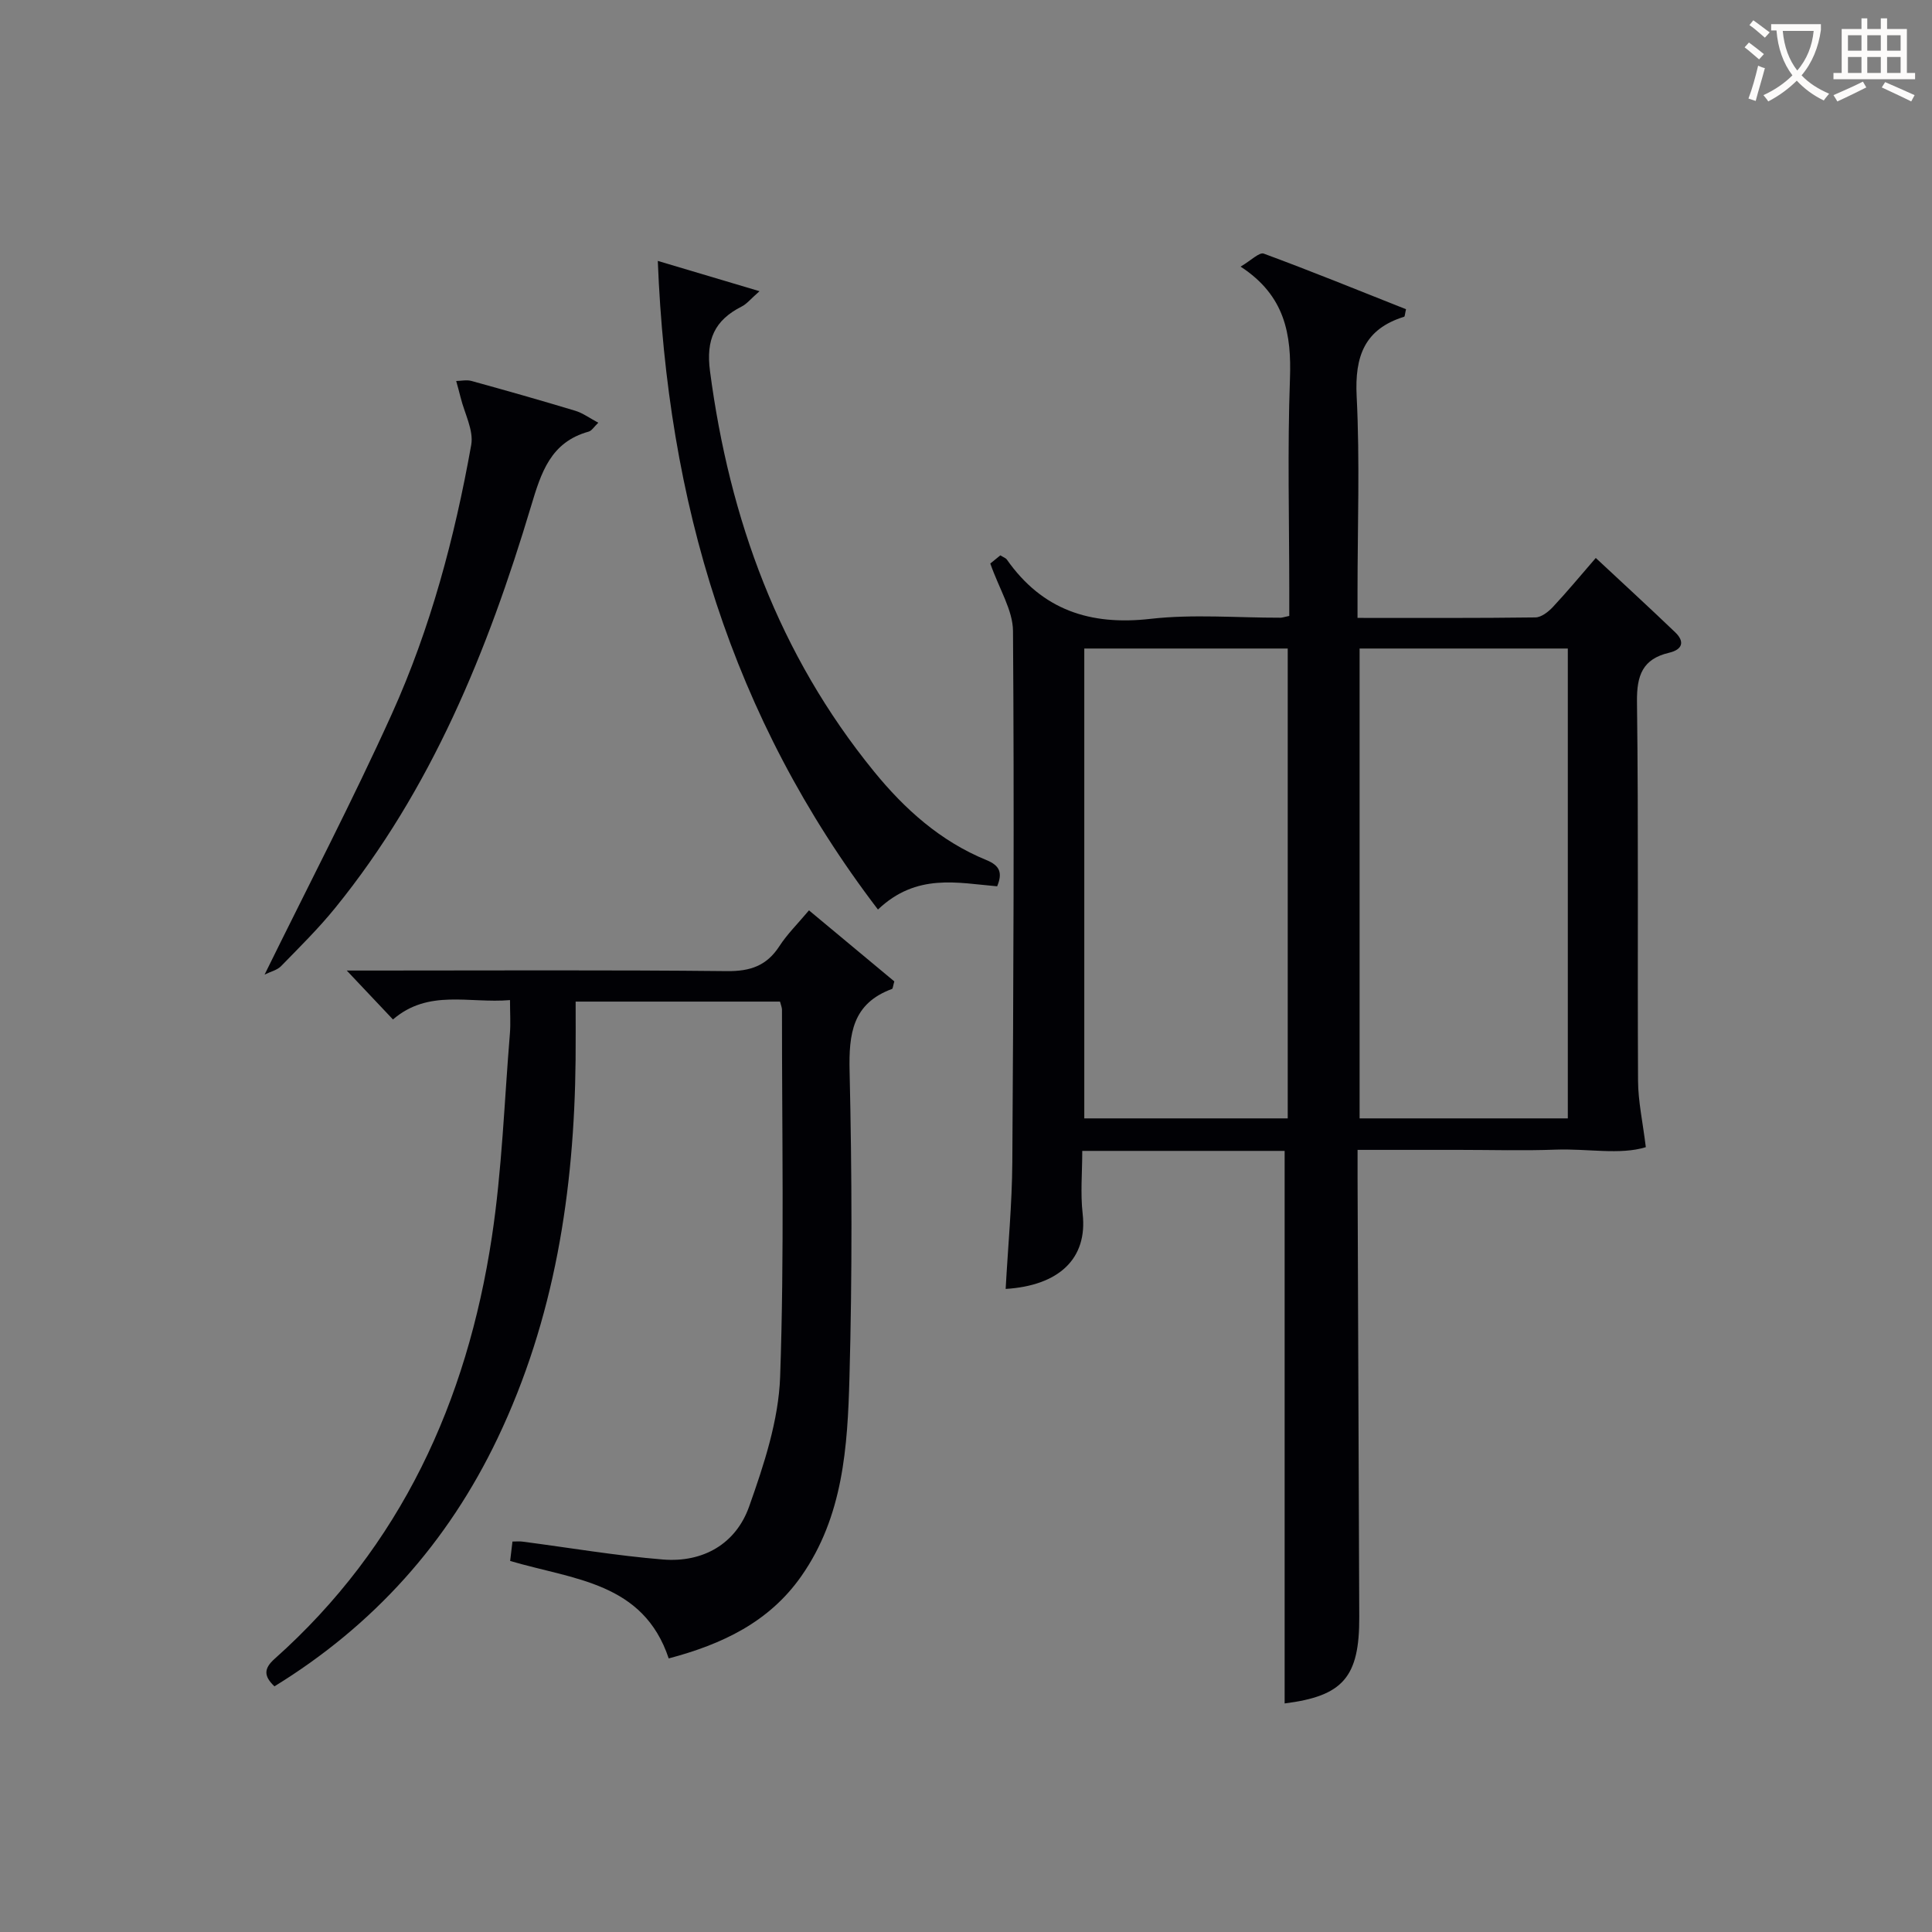
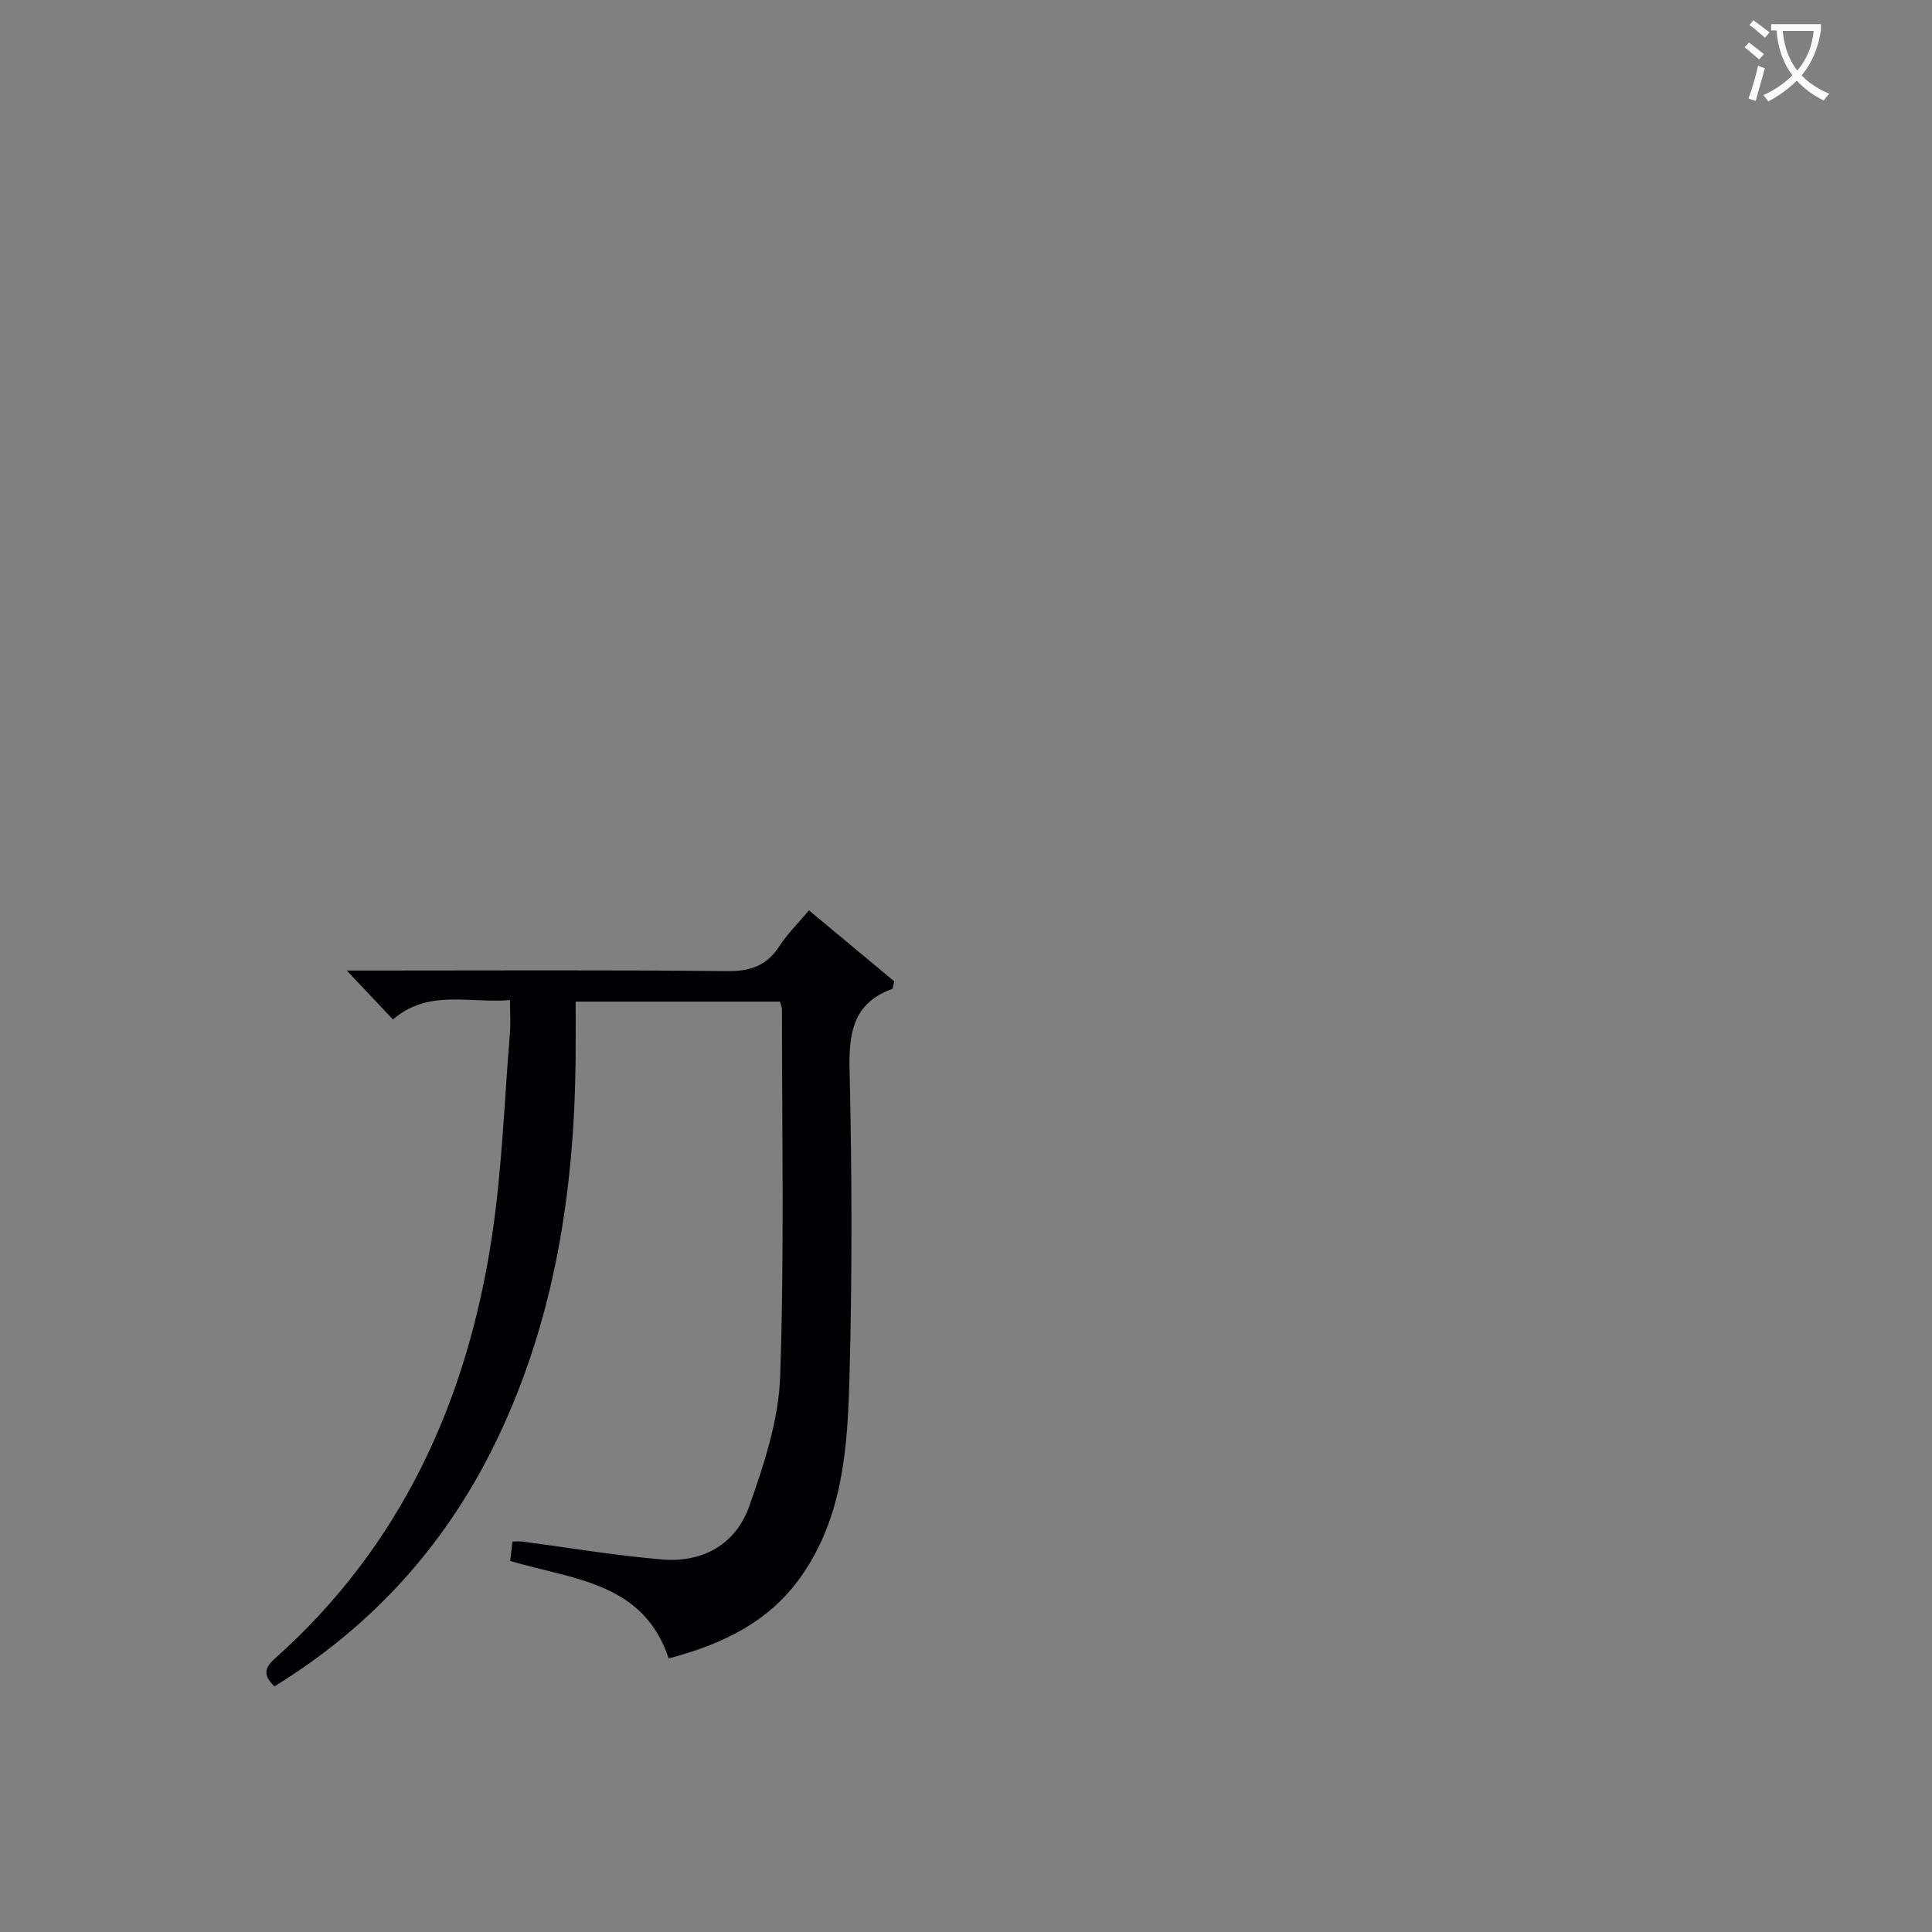
<svg xmlns="http://www.w3.org/2000/svg" enable-background="new 0 0 400 400" viewBox="0 0 400 400">
  <rect x="0" y="0" width="400" height="400" fill="#808080" stroke="none" />
  <g fill="#010105">
-     <path d="m265.97 238.28c-13.68 0-27.47 0-41.9 0 0 4.47-.4 8.79.08 13 1.07 9.38-5 14.9-15.94 15.58.48-8.77 1.32-17.51 1.38-26.25.24-36.65.4-73.31.14-109.97-.03-4.3-2.81-8.59-4.7-13.97.04-.03 1.03-.84 2.08-1.69.6.38 1.12.54 1.36.89 7.31 10.4 17.2 13.68 29.7 12.26 8.88-1.01 17.97-.22 26.97-.24.32 0 .65-.13 1.79-.37 0-1.57 0-3.32 0-5.06 0-14.66-.39-29.34.14-43.99.33-9.22-.96-17.24-10.22-23.27 2.17-1.27 3.87-3.03 4.8-2.69 9.92 3.66 19.71 7.65 29.45 11.51-.23.97-.23 1.51-.39 1.56-8.22 2.55-10.24 8.21-9.83 16.44.68 13.46.18 26.99.18 40.48v5.43c12.6 0 24.72.06 36.83-.1 1.23-.02 2.67-1.15 3.61-2.15 2.95-3.15 5.7-6.48 8.89-10.16 5.61 5.24 11.08 10.25 16.43 15.38 2.05 1.96 1.52 3.59-1.24 4.24-5.49 1.29-6.73 4.66-6.66 10.16.33 26.16.08 52.32.22 78.48.02 4.25.97 8.49 1.61 13.73-5.33 1.65-12.07.27-18.66.51-6.66.25-13.33.05-19.99.05-6.8 0-13.59 0-21.03 0 0 2.2-.01 3.97 0 5.74.11 30.32.22 60.65.35 90.97.05 12.49-3.38 16.37-15.45 17.9 0-37.97 0-76 0-114.4zm15.52-104.01v97.28h43.11c0-32.62 0-64.85 0-97.28-14.45 0-28.57 0-43.11 0zm-57 0v97.28h42.12c0-32.61 0-64.84 0-97.28-14.12 0-27.91 0-42.12 0z" />
    <path d="m105.62 323.18c.15-1.26.3-2.53.48-4.02.77 0 1.41-.07 2.04.01 9.7 1.26 19.37 2.92 29.12 3.71 8.29.67 15.09-3.22 17.84-10.97 3.07-8.66 6.1-17.83 6.42-26.88.88-25.3.36-50.65.38-75.98 0-.47-.22-.93-.41-1.68-13.91 0-27.8 0-42.31 0 0 4.14.03 8.09-.01 12.04-.27 27.19-4.33 53.62-16.17 78.41-10.32 21.59-25.64 38.7-46.18 51.32-2.18-2.08-2.28-3.64.04-5.7 26.17-23.32 39.81-53.27 44.97-87.3 2.11-13.92 2.58-28.1 3.74-42.16.17-2.11.02-4.25.02-6.92-8.5.72-16.85-2.34-24.23 4.01-3.03-3.2-6.06-6.41-9.57-10.13h5.23c24.5 0 49-.14 73.5.12 4.83.05 8.21-1.11 10.84-5.16 1.61-2.49 3.78-4.62 6.13-7.42 6.08 5.06 11.98 9.97 17.67 14.71-.29.98-.3 1.5-.48 1.56-8.17 3.01-8.96 9.24-8.78 17.03.49 21.15.55 42.34-.03 63.49-.39 14.25-1.29 28.67-9.96 41.05-6.68 9.54-16.39 14.1-27.46 17.04-5.27-15.79-19.64-16.29-32.83-20.18z" />
-     <path d="m181.77 188.31c-30.45-39.91-43.61-84.45-45.58-134.29 7.57 2.25 13.8 4.11 21.06 6.27-1.82 1.59-2.63 2.64-3.69 3.17-5.61 2.84-7.43 6.85-6.56 13.4 4.04 30.65 14.25 58.66 33.92 82.83 6.38 7.84 13.8 14.49 23.29 18.37 2.82 1.15 3.39 2.66 2.24 5.44-8.22-.7-16.68-2.79-24.68 4.81z" />
-     <path d="m54.78 201.78c9.08-18.49 18.21-35.98 26.33-53.93 8.02-17.75 13.03-36.57 16.45-55.73.54-3.04-1.39-6.53-2.19-9.81-.28-1.15-.61-2.28-.92-3.43 1.06-.02 2.18-.28 3.15-.01 7.19 1.98 14.37 4.02 21.52 6.18 1.53.46 2.89 1.48 4.75 2.47-.89.85-1.35 1.66-1.99 1.84-7.9 2.18-9.85 8.5-11.94 15.47-8.96 29.91-20.62 58.61-40.57 83.18-3.45 4.25-7.38 8.12-11.21 12.05-.81.81-2.16 1.11-3.38 1.72z" />
  </g>
  <path d="m362.1 8.8c1.1.8 2.1 1.6 3.1 2.4l-1 1.1c-1.3-1.1-2.3-2-3-2.5zm1.9 4.8c.5.2.9.4 1.4.5-.6 2.3-1.3 4.5-1.9 6.8l-1.5-.5c.8-2.1 1.4-4.3 2-6.8zm-1-9.4c1.3.9 2.4 1.8 3.4 2.5l-1 1.1c-1.4-1.2-2.4-2.1-3.2-2.6zm3.7 2.2v-1.4h10.3v1.2c-.5 3.6-1.8 6.8-4 9.4 1.5 1.6 3.4 2.8 5.7 3.8-.3.4-.7.8-1.1 1.4-2.3-1.1-4.1-2.5-5.6-4.1-1.6 1.6-3.6 3.1-5.9 4.3-.3-.5-.7-.9-1-1.3 2.4-1.1 4.4-2.5 6-4.1-1.9-2.5-3-5.6-3.3-9.3h-1.1zm8.8 0h-6.4c.3 3.3 1.3 6 3 8.2 2-2.3 3.1-5.1 3.4-8.2z" fill="#fcfbfa" />
-   <path d="m385.3 3.8h1.3v2.2h2.8v-2.2h1.3v2.2h4.1v9.1h1.7v1.3h-16.9v-1.3h1.7v-9.1h4.1v-2.2zm.4 13.1.7 1.2c-1.8.9-3.8 1.9-6 2.9-.2-.4-.5-.8-.8-1.3 2.3-1 4.3-1.9 6.1-2.8zm-3.1-6.4h2.8v-3.2h-2.8zm0 4.6h2.8v-3.3h-2.8zm4-4.6h2.8v-3.2h-2.8zm0 4.6h2.8v-3.3h-2.8zm3.7 1.9c2.1.9 4.1 1.8 6.1 2.7l-.7 1.3c-2.2-1.1-4.2-2-6.1-2.9zm3.2-9.7h-2.8v3.2h2.8zm-2.8 7.8h2.8v-3.3h-2.8z" fill="#fcfbfa" />
</svg>